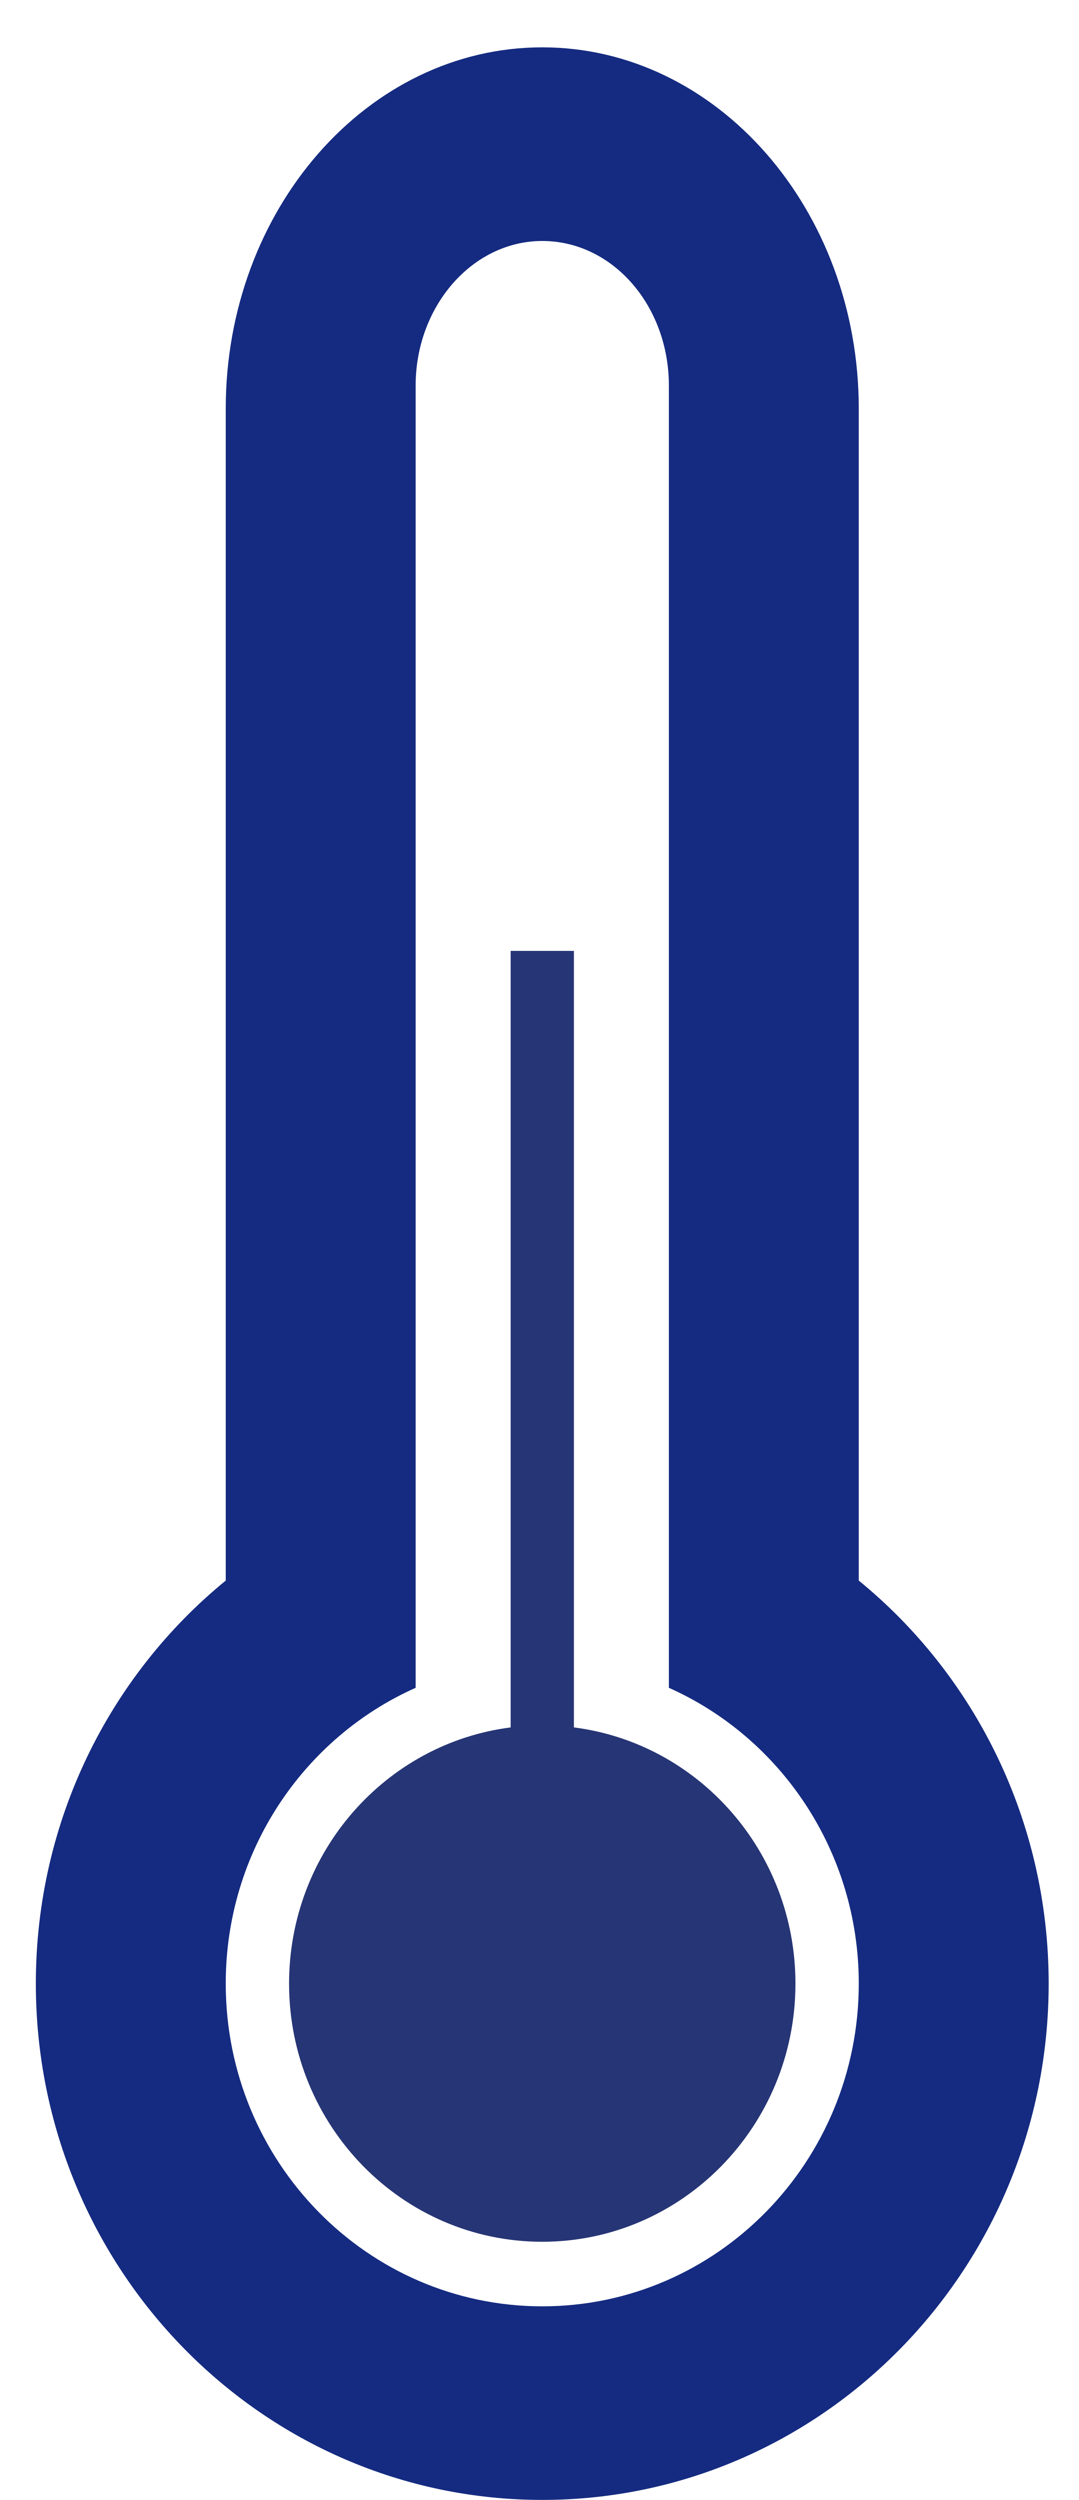
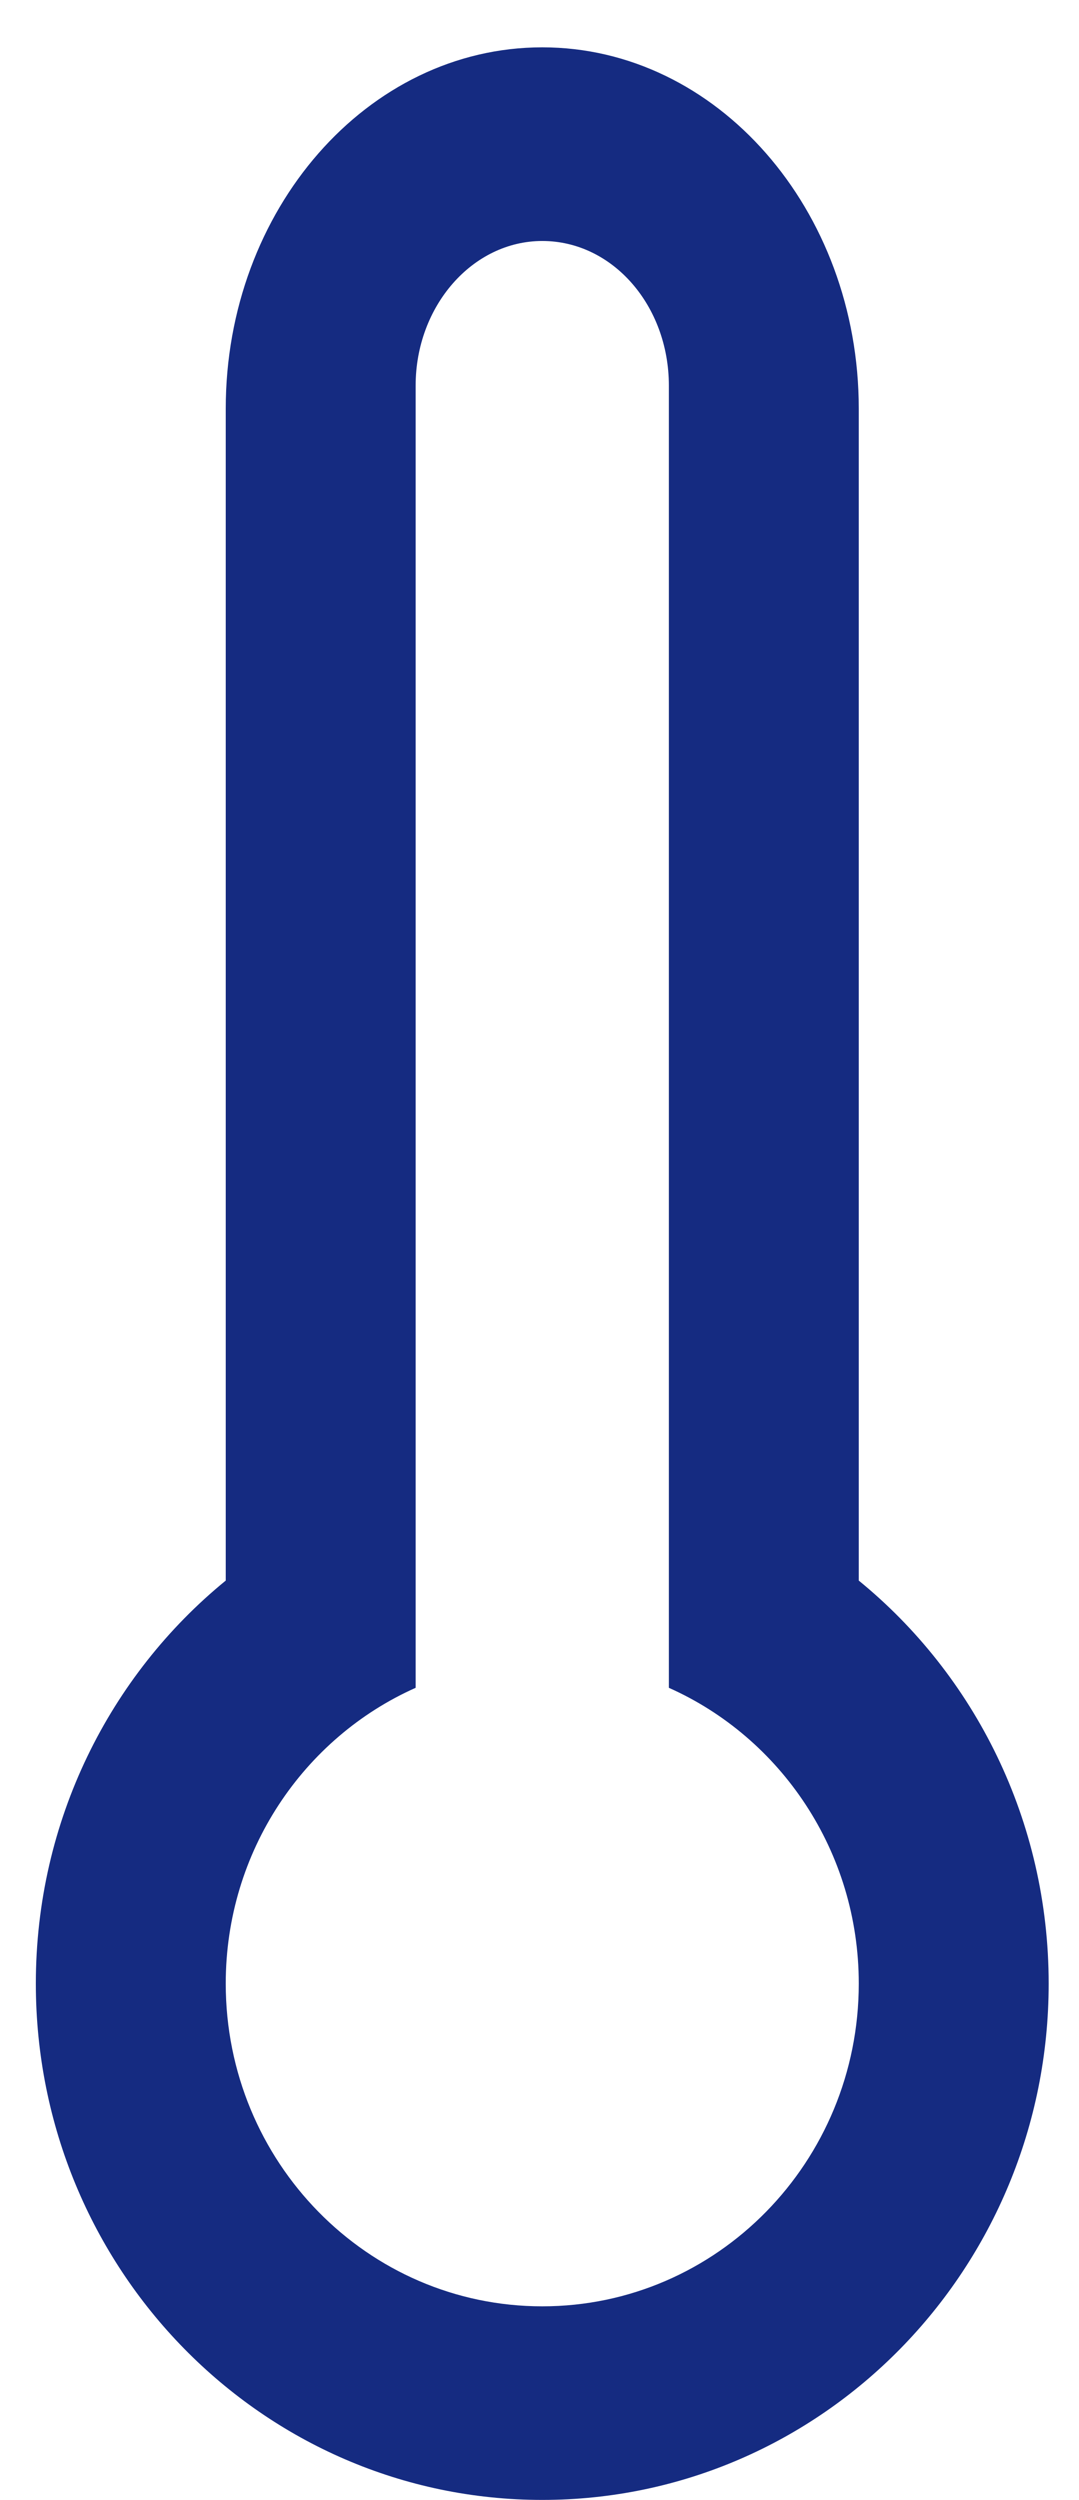
<svg xmlns="http://www.w3.org/2000/svg" width="19px" height="44px" viewBox="0 0 19 44" version="1.1">
  <title>Temp</title>
  <desc>Created with Sketch.</desc>
  <defs />
  <g id="mobiele-landingspagina" stroke="none" stroke-width="1" fill="none" fill-rule="evenodd">
    <g id="WPP_Nwe_Versie" transform="translate(-64, -2071)">
      <g id="3-cirkels" transform="translate(35, 2052)">
        <g id="Temp" transform="translate(29, 19)">
          <path d="M3.975,7.192 L3.975,27.816 C1.936,29.48 0.631,32.039 0.631,34.908 L0.631,34.908 C0.631,39.927 4.624,43.995 9.549,43.995 L9.549,43.995 C14.474,43.995 18.466,39.927 18.466,34.908 L18.466,34.908 C18.466,32.039 17.161,29.48 15.122,27.816 L15.122,27.816 L15.122,7.192 C15.122,3.682 12.621,0.833 9.549,0.833 L9.549,0.833 C6.47,0.833 3.975,3.689 3.975,7.192 L3.975,7.192 Z M3.975,34.908 C3.975,32.58 5.351,30.579 7.319,29.703 L7.319,29.703 L7.319,6.786 C7.319,5.39 8.318,4.241 9.549,4.241 L9.549,4.241 C10.788,4.241 11.778,5.381 11.778,6.786 L11.778,6.786 L11.778,29.703 C13.746,30.579 15.122,32.58 15.122,34.908 L15.122,34.908 C15.122,38.046 12.626,40.588 9.549,40.588 L9.549,40.588 C6.47,40.588 3.975,38.046 3.975,34.908 L3.975,34.908 Z" id="Clip-80" fill="#152B81" />
-           <path d="M10.106,30.4 C12.305,30.68 14.007,32.592 14.007,34.909 C14.007,37.418 12.011,39.452 9.548,39.452 C7.086,39.452 5.09,37.418 5.09,34.909 C5.09,32.592 6.792,30.68 8.992,30.4 L8.992,16.734 L10.106,16.734 L10.106,30.4 Z" id="Fill-82" fill="#263575" />
        </g>
      </g>
    </g>
  </g>
</svg>